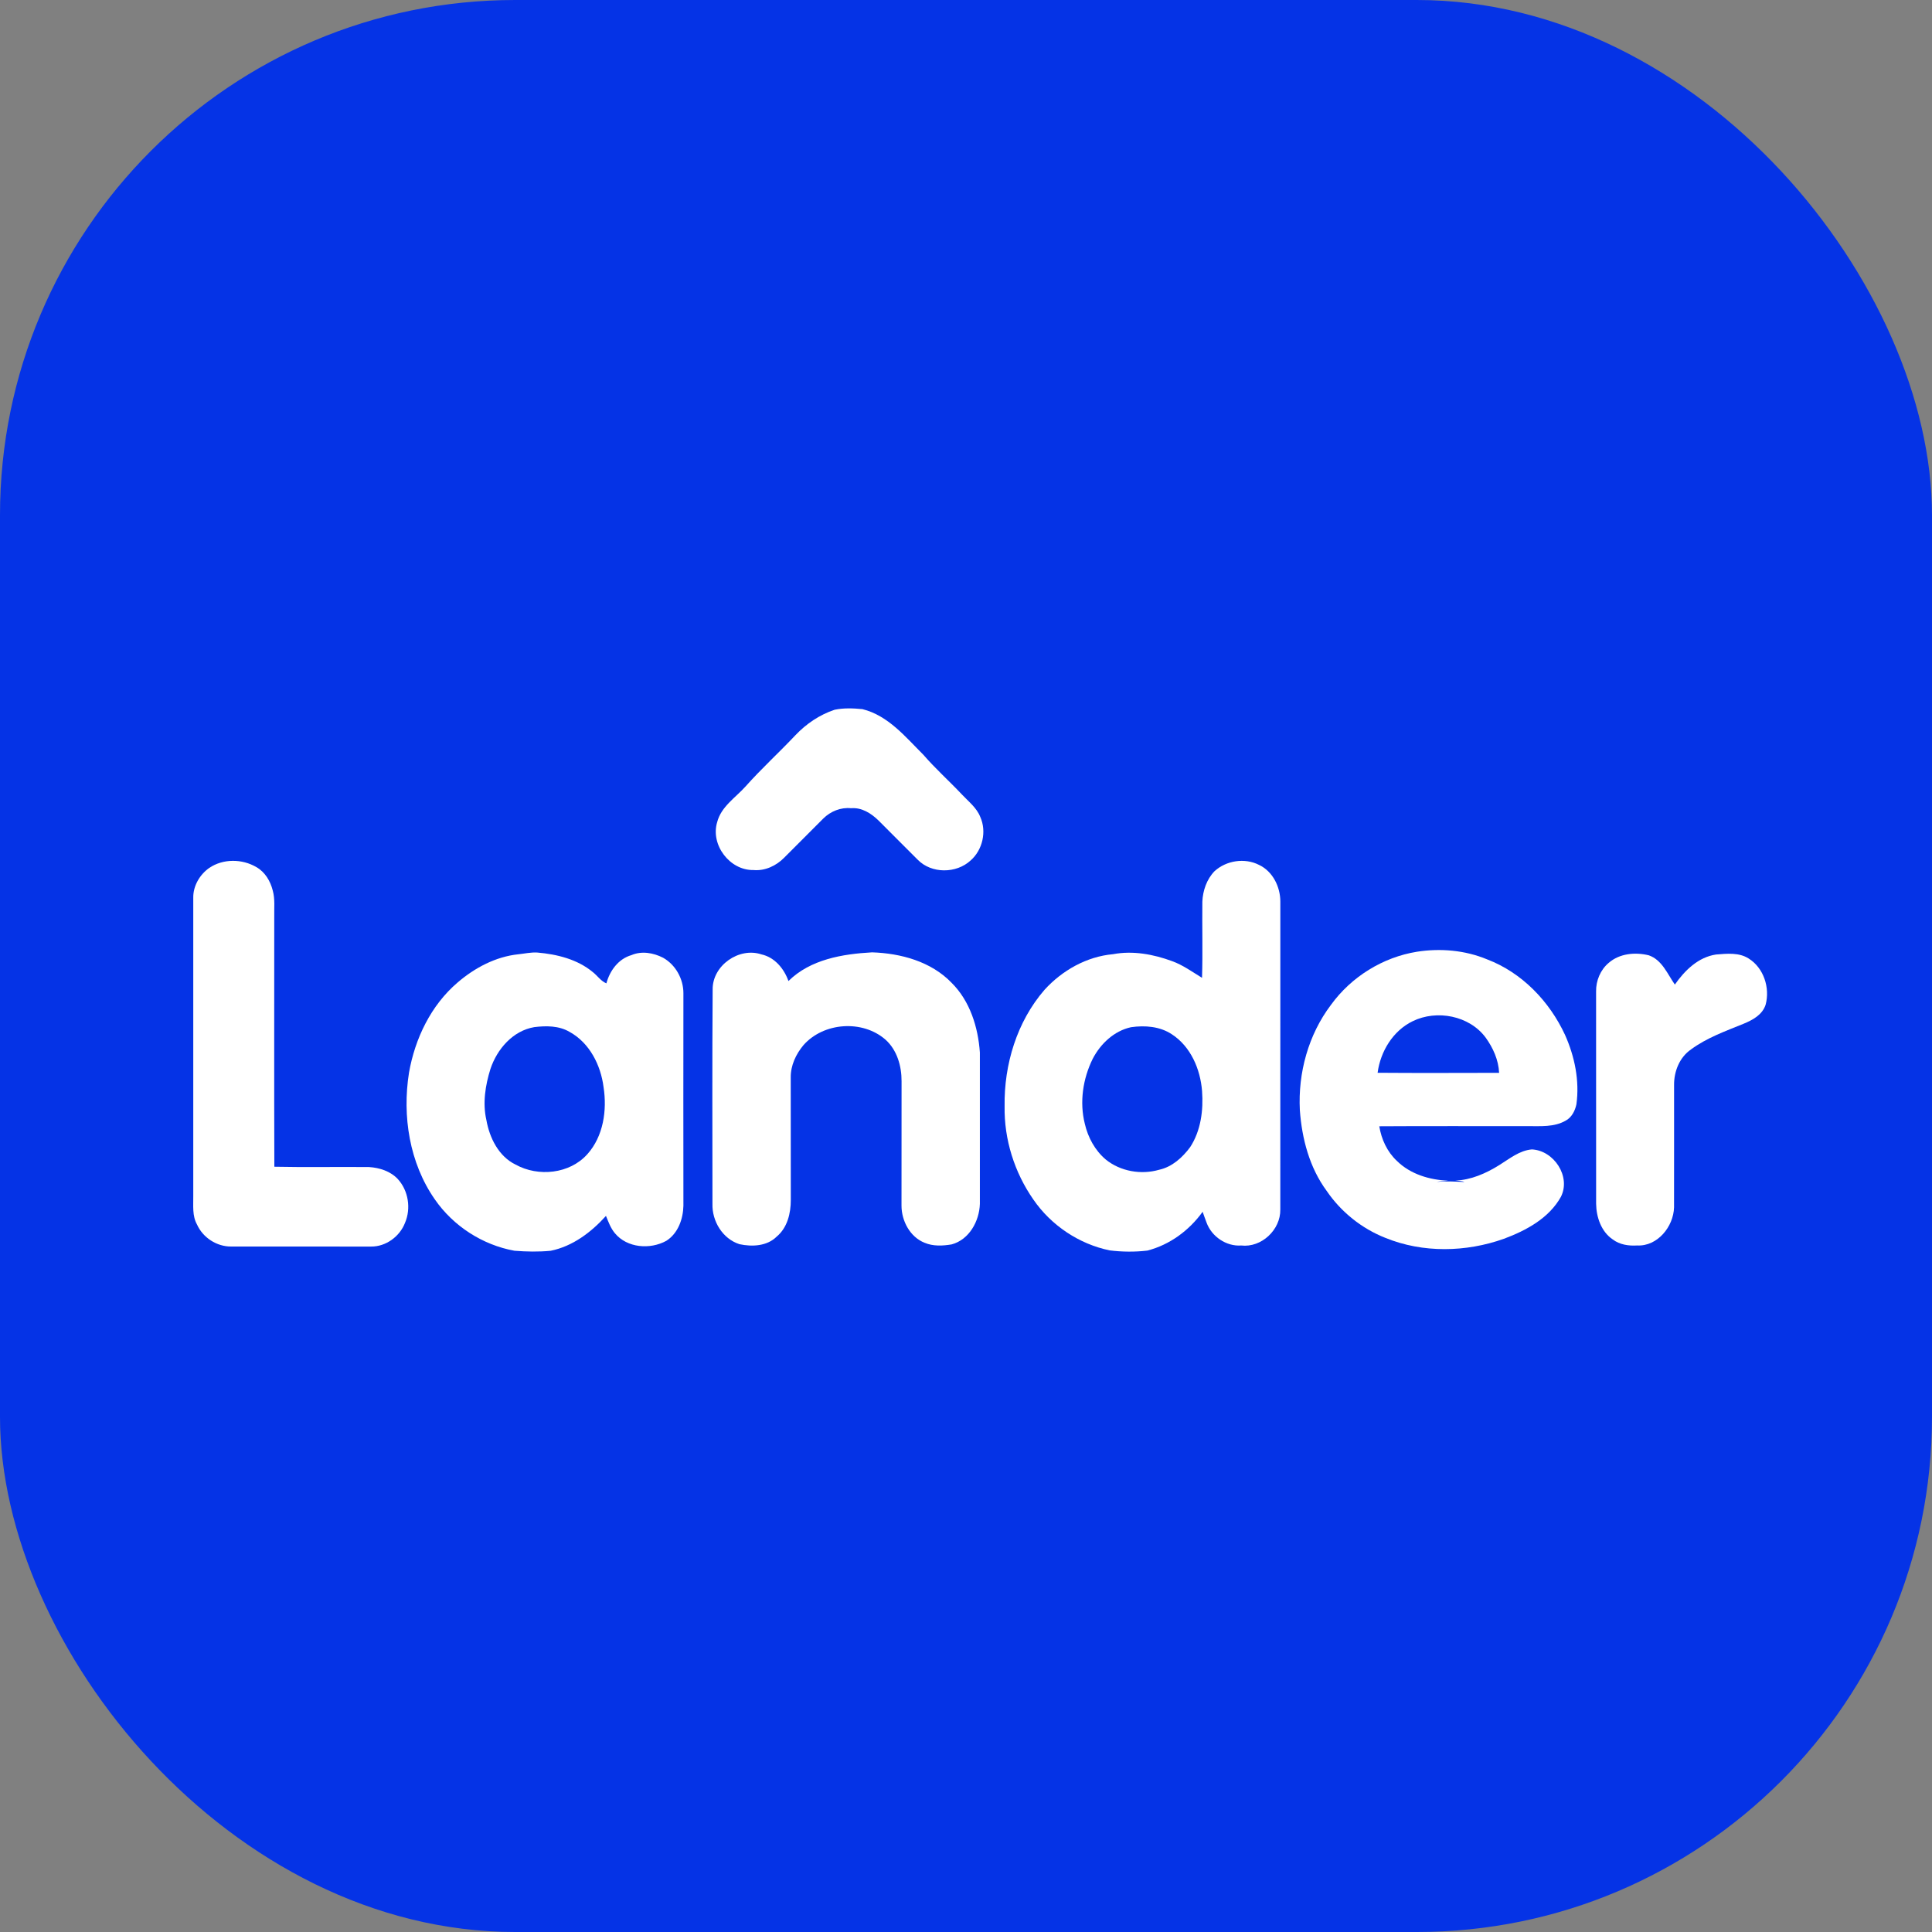
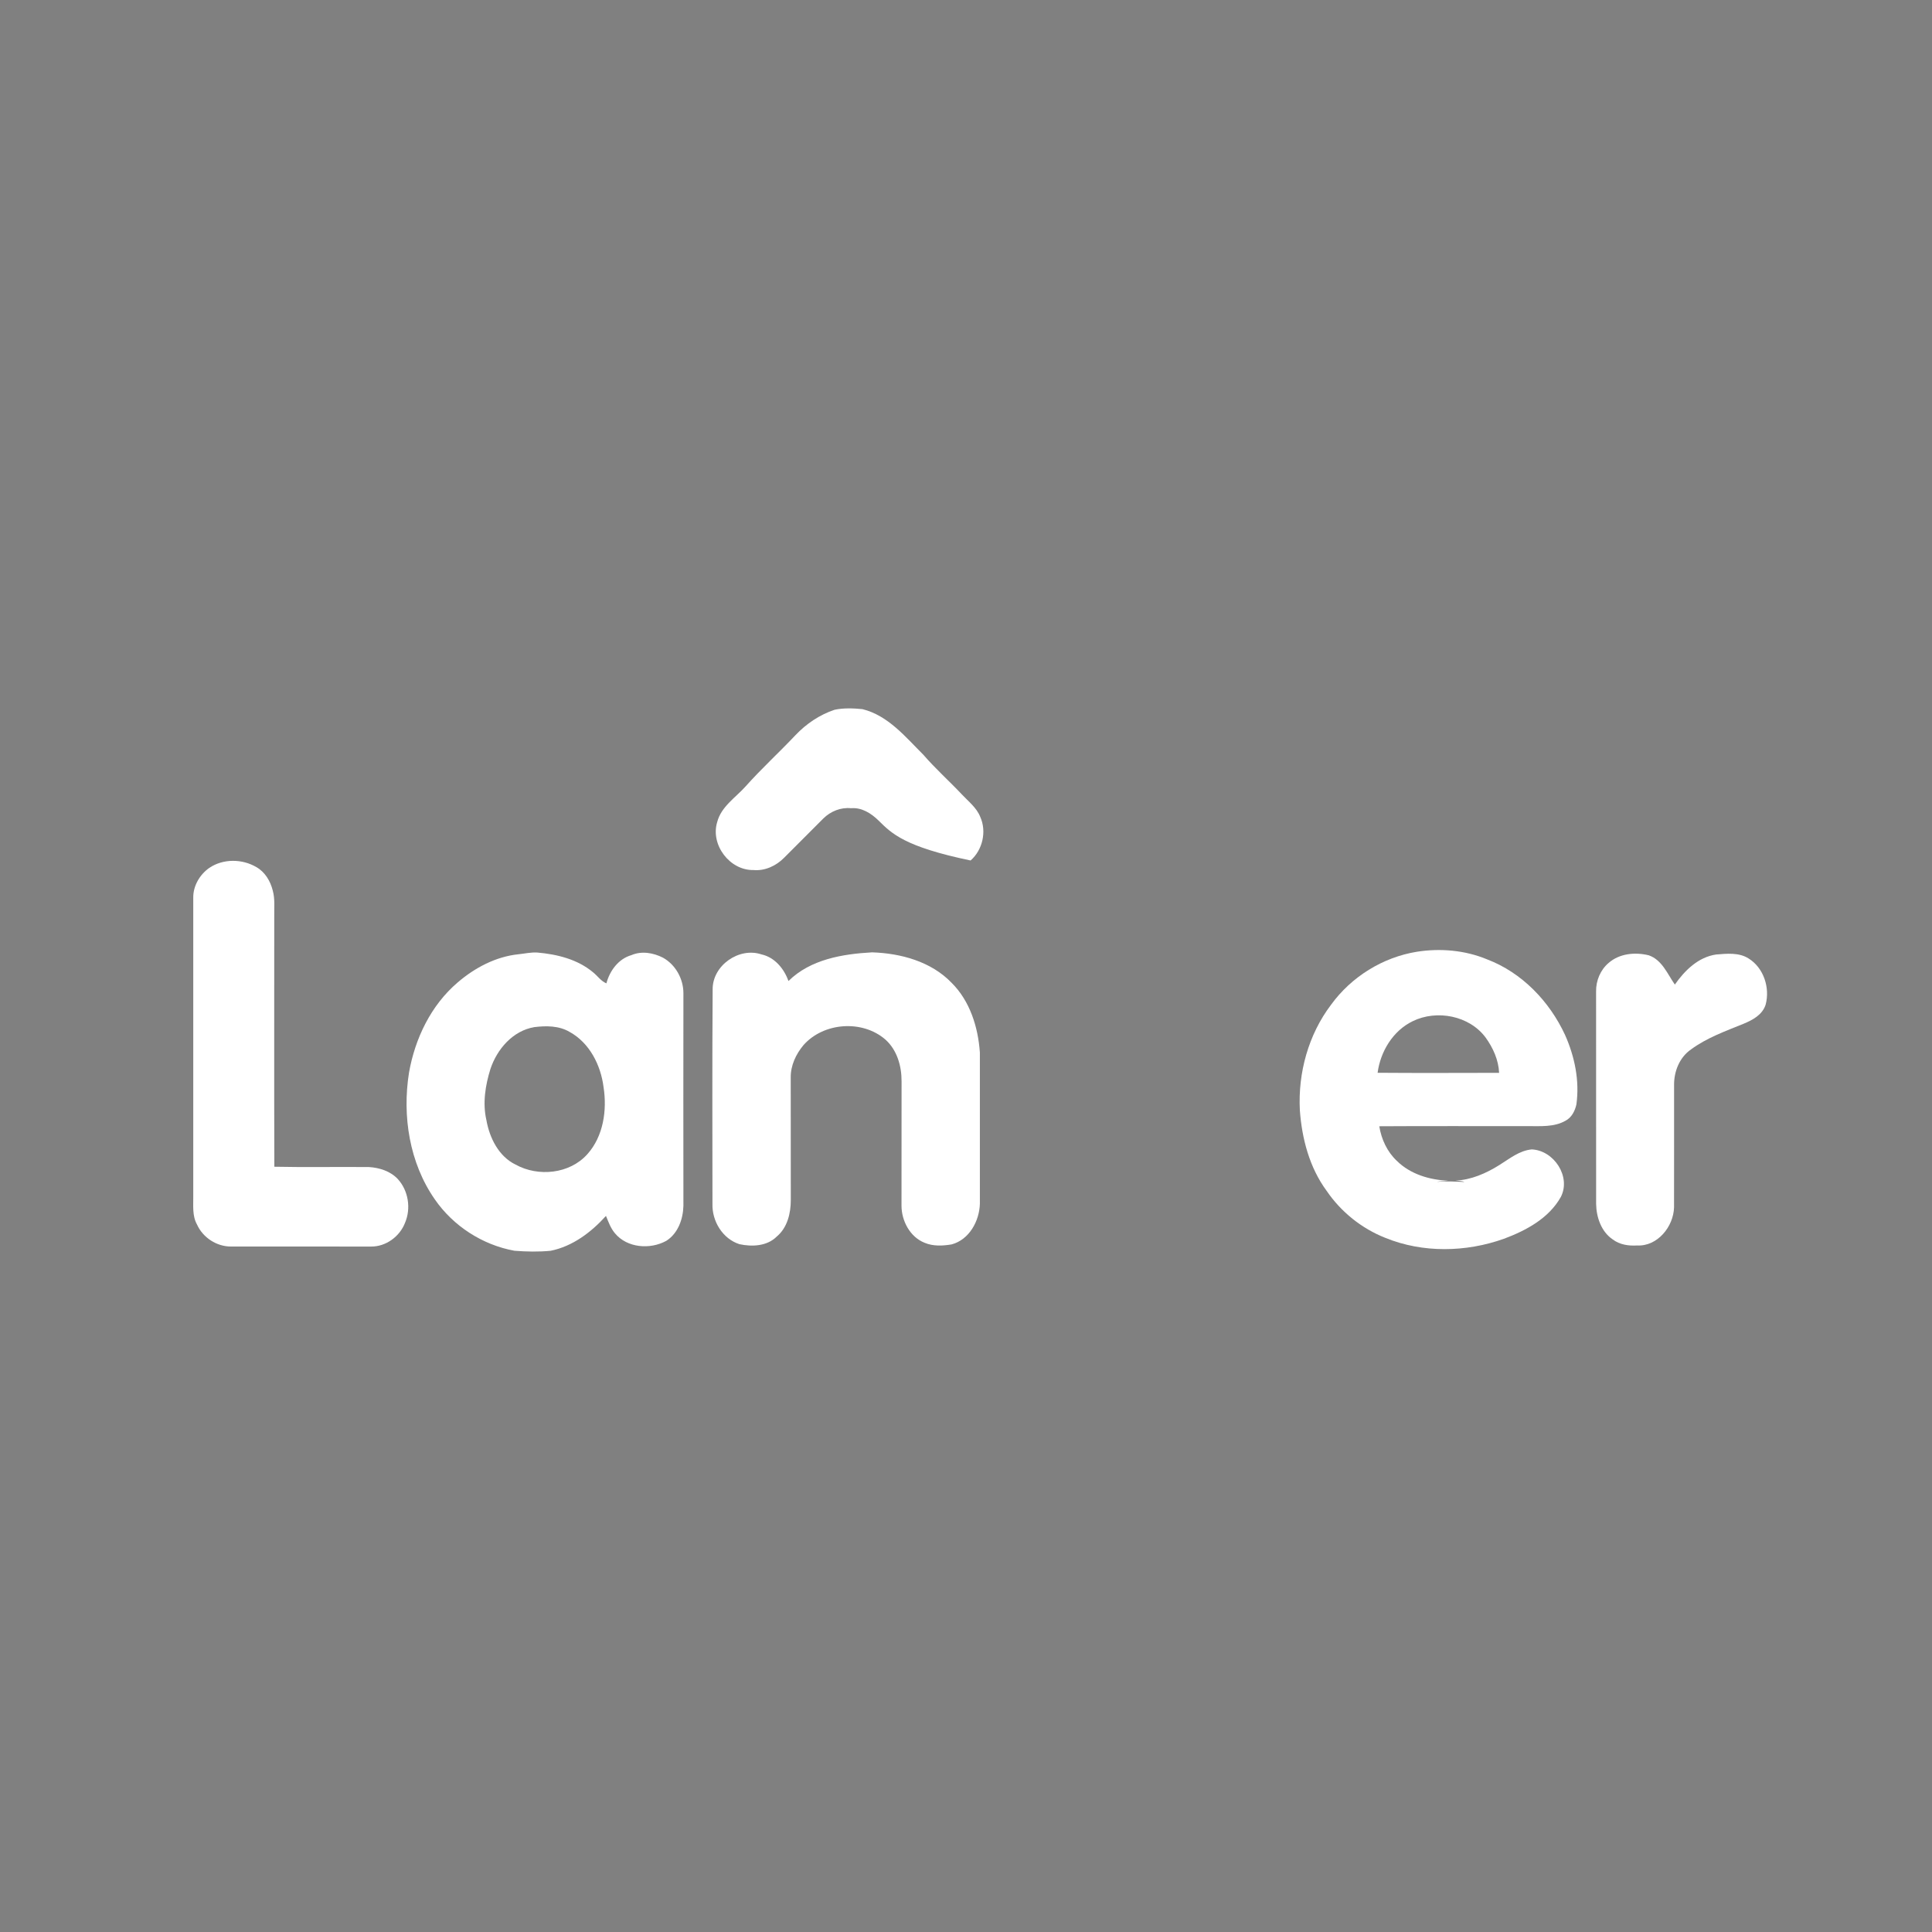
<svg xmlns="http://www.w3.org/2000/svg" width="60" height="60" viewBox="0 0 60 60" fill="none">
  <rect x="0" y="0" width="60" height="60" fill="#808080" stroke="none" />
-   <rect x="-3.05176e-05" width="60" height="60" rx="16" fill="#0533E6" />
-   <path d="M25.92 22.042C26.202 21.983 26.498 21.995 26.784 22.023C27.582 22.221 28.117 22.883 28.674 23.438C29.05 23.872 29.48 24.256 29.874 24.674C30.078 24.893 30.33 25.083 30.443 25.37C30.647 25.823 30.516 26.396 30.143 26.723C29.698 27.133 28.931 27.138 28.502 26.701C28.094 26.297 27.692 25.887 27.284 25.482C27.057 25.26 26.762 25.071 26.43 25.1C26.112 25.067 25.797 25.195 25.571 25.417C25.165 25.823 24.76 26.231 24.353 26.637C24.107 26.888 23.757 27.052 23.4 27.02C22.662 27.034 22.058 26.237 22.273 25.53C22.397 25.05 22.84 24.774 23.153 24.425C23.647 23.87 24.196 23.37 24.705 22.83C25.041 22.477 25.455 22.196 25.92 22.042Z" fill="white" />
+   <path d="M25.92 22.042C26.202 21.983 26.498 21.995 26.784 22.023C27.582 22.221 28.117 22.883 28.674 23.438C29.05 23.872 29.48 24.256 29.874 24.674C30.078 24.893 30.33 25.083 30.443 25.37C30.647 25.823 30.516 26.396 30.143 26.723C28.094 26.297 27.692 25.887 27.284 25.482C27.057 25.26 26.762 25.071 26.43 25.1C26.112 25.067 25.797 25.195 25.571 25.417C25.165 25.823 24.76 26.231 24.353 26.637C24.107 26.888 23.757 27.052 23.4 27.02C22.662 27.034 22.058 26.237 22.273 25.53C22.397 25.05 22.84 24.774 23.153 24.425C23.647 23.87 24.196 23.37 24.705 22.83C25.041 22.477 25.455 22.196 25.92 22.042Z" fill="white" />
  <path d="M6.5 26.953C6.929 26.663 7.518 26.668 7.96 26.928C8.229 27.078 8.397 27.362 8.47 27.654C8.545 27.922 8.511 28.201 8.517 28.475C8.519 31.062 8.511 33.648 8.52 36.234C9.501 36.255 10.484 36.234 11.465 36.244C11.79 36.265 12.125 36.373 12.353 36.615C12.683 36.975 12.77 37.529 12.578 37.977C12.414 38.402 11.985 38.717 11.524 38.713C10.078 38.712 8.631 38.713 7.184 38.712C6.734 38.718 6.302 38.438 6.118 38.028C5.967 37.758 6.006 37.442 6.002 37.146C6.003 34.056 6.002 30.967 6.002 27.878C5.997 27.512 6.204 27.16 6.5 26.953Z" fill="white" />
-   <path d="M37.719 27.055C38.083 26.723 38.655 26.634 39.098 26.859C39.526 27.059 39.762 27.541 39.762 28C39.761 31.188 39.762 34.376 39.761 37.565C39.77 38.193 39.177 38.753 38.546 38.68C38.083 38.713 37.629 38.403 37.471 37.97C37.428 37.859 37.389 37.746 37.349 37.633C36.931 38.213 36.327 38.659 35.632 38.838C35.245 38.884 34.849 38.88 34.463 38.832C33.509 38.636 32.641 38.053 32.091 37.251C31.504 36.409 31.181 35.383 31.199 34.356C31.179 33.058 31.581 31.729 32.438 30.74C32.987 30.136 33.748 29.706 34.568 29.633C35.182 29.517 35.818 29.635 36.398 29.848C36.735 29.969 37.026 30.182 37.33 30.367C37.355 29.579 37.331 28.79 37.34 28.002C37.355 27.658 37.476 27.305 37.719 27.055ZM35.125 31.901C34.6 32.014 34.176 32.416 33.934 32.884C33.63 33.502 33.521 34.228 33.69 34.9C33.787 35.322 34.005 35.726 34.338 36.008C34.794 36.379 35.438 36.49 35.998 36.328C36.401 36.24 36.722 35.948 36.961 35.626C37.294 35.115 37.375 34.481 37.331 33.883C37.278 33.204 36.98 32.502 36.392 32.12C36.021 31.874 35.555 31.839 35.125 31.901Z" fill="white" />
  <path d="M44.005 29.557C44.733 29.443 45.497 29.509 46.181 29.793C47.266 30.205 48.121 31.098 48.604 32.141C48.904 32.814 49.058 33.562 48.957 34.296C48.914 34.499 48.809 34.707 48.617 34.806C48.265 35.007 47.845 34.971 47.456 34.973C45.916 34.975 44.375 34.967 42.835 34.977C42.9 35.38 43.08 35.772 43.382 36.053C43.801 36.467 44.398 36.644 44.975 36.667C44.857 36.681 44.735 36.676 44.619 36.705C44.907 36.676 45.194 36.696 45.481 36.708C45.39 36.669 45.288 36.673 45.192 36.665C45.686 36.645 46.148 36.441 46.561 36.183C46.879 35.987 47.186 35.729 47.573 35.696C48.258 35.728 48.794 36.537 48.475 37.169C48.104 37.834 47.395 38.215 46.704 38.472C45.528 38.891 44.19 38.918 43.026 38.444C42.289 38.154 41.645 37.637 41.2 36.983C40.667 36.26 40.431 35.361 40.368 34.476C40.308 33.32 40.633 32.133 41.335 31.206C41.965 30.336 42.944 29.728 44.005 29.557ZM43.871 31.715C43.259 32.012 42.871 32.654 42.783 33.316C44.04 33.326 45.298 33.32 46.556 33.318C46.539 32.921 46.369 32.543 46.139 32.224C45.634 31.541 44.621 31.347 43.871 31.715Z" fill="white" />
  <path d="M16.097 29.636C16.293 29.616 16.488 29.57 16.686 29.582C17.3 29.635 17.934 29.791 18.416 30.194C18.557 30.305 18.661 30.469 18.832 30.539C18.938 30.145 19.204 29.779 19.61 29.662C19.93 29.525 20.29 29.59 20.59 29.742C20.982 29.961 21.224 30.4 21.224 30.845C21.221 33.046 21.221 35.246 21.224 37.447C21.214 37.86 21.057 38.305 20.693 38.535C20.19 38.812 19.476 38.758 19.096 38.299C18.964 38.142 18.895 37.947 18.819 37.761C18.36 38.269 17.784 38.706 17.101 38.844C16.728 38.88 16.35 38.873 15.976 38.843C14.986 38.664 14.076 38.076 13.504 37.248C12.715 36.116 12.488 34.659 12.702 33.313C12.888 32.252 13.384 31.218 14.213 30.511C14.744 30.055 15.394 29.71 16.097 29.636ZM16.594 31.898C15.926 32.011 15.438 32.579 15.231 33.197C15.073 33.706 14.984 34.255 15.105 34.783C15.203 35.337 15.485 35.912 16.013 36.168C16.717 36.557 17.693 36.458 18.24 35.845C18.74 35.289 18.856 34.479 18.744 33.761C18.657 33.078 18.31 32.388 17.69 32.047C17.361 31.852 16.961 31.853 16.594 31.898Z" fill="white" />
  <path d="M22.132 30.728C22.124 29.984 22.95 29.407 23.646 29.639C24.058 29.729 24.351 30.083 24.486 30.467C25.169 29.793 26.165 29.627 27.083 29.576C27.975 29.605 28.916 29.86 29.551 30.52C30.124 31.088 30.376 31.9 30.431 32.688C30.431 34.254 30.43 35.821 30.431 37.387C30.414 37.924 30.1 38.499 29.554 38.646C29.277 38.693 28.977 38.708 28.713 38.595C28.262 38.416 27.998 37.916 27.997 37.446C28 36.158 27.998 34.87 27.999 33.582C28.002 33.109 27.859 32.606 27.495 32.283C26.781 31.663 25.578 31.749 24.953 32.457C24.719 32.736 24.553 33.09 24.557 33.459C24.56 34.727 24.557 35.995 24.559 37.264C24.56 37.677 24.453 38.127 24.123 38.402C23.822 38.703 23.356 38.724 22.963 38.639C22.439 38.47 22.109 37.922 22.126 37.383C22.125 35.165 22.116 32.946 22.132 30.728Z" fill="white" />
  <path d="M49.956 29.906C50.294 29.609 50.782 29.564 51.205 29.668C51.618 29.812 51.783 30.247 52.014 30.577C52.321 30.138 52.741 29.724 53.294 29.643C53.632 29.616 54.008 29.575 54.307 29.768C54.774 30.059 54.973 30.678 54.834 31.199C54.736 31.513 54.429 31.679 54.145 31.795C53.586 32.023 53.007 32.229 52.517 32.59C52.159 32.836 51.985 33.275 51.99 33.699C51.988 34.964 51.993 36.229 51.989 37.495C51.973 38.092 51.476 38.712 50.844 38.679C50.578 38.696 50.301 38.656 50.084 38.491C49.728 38.251 49.575 37.8 49.569 37.386C49.569 35.188 49.57 32.988 49.568 30.79C49.562 30.458 49.702 30.121 49.956 29.906Z" fill="white" />
</svg>